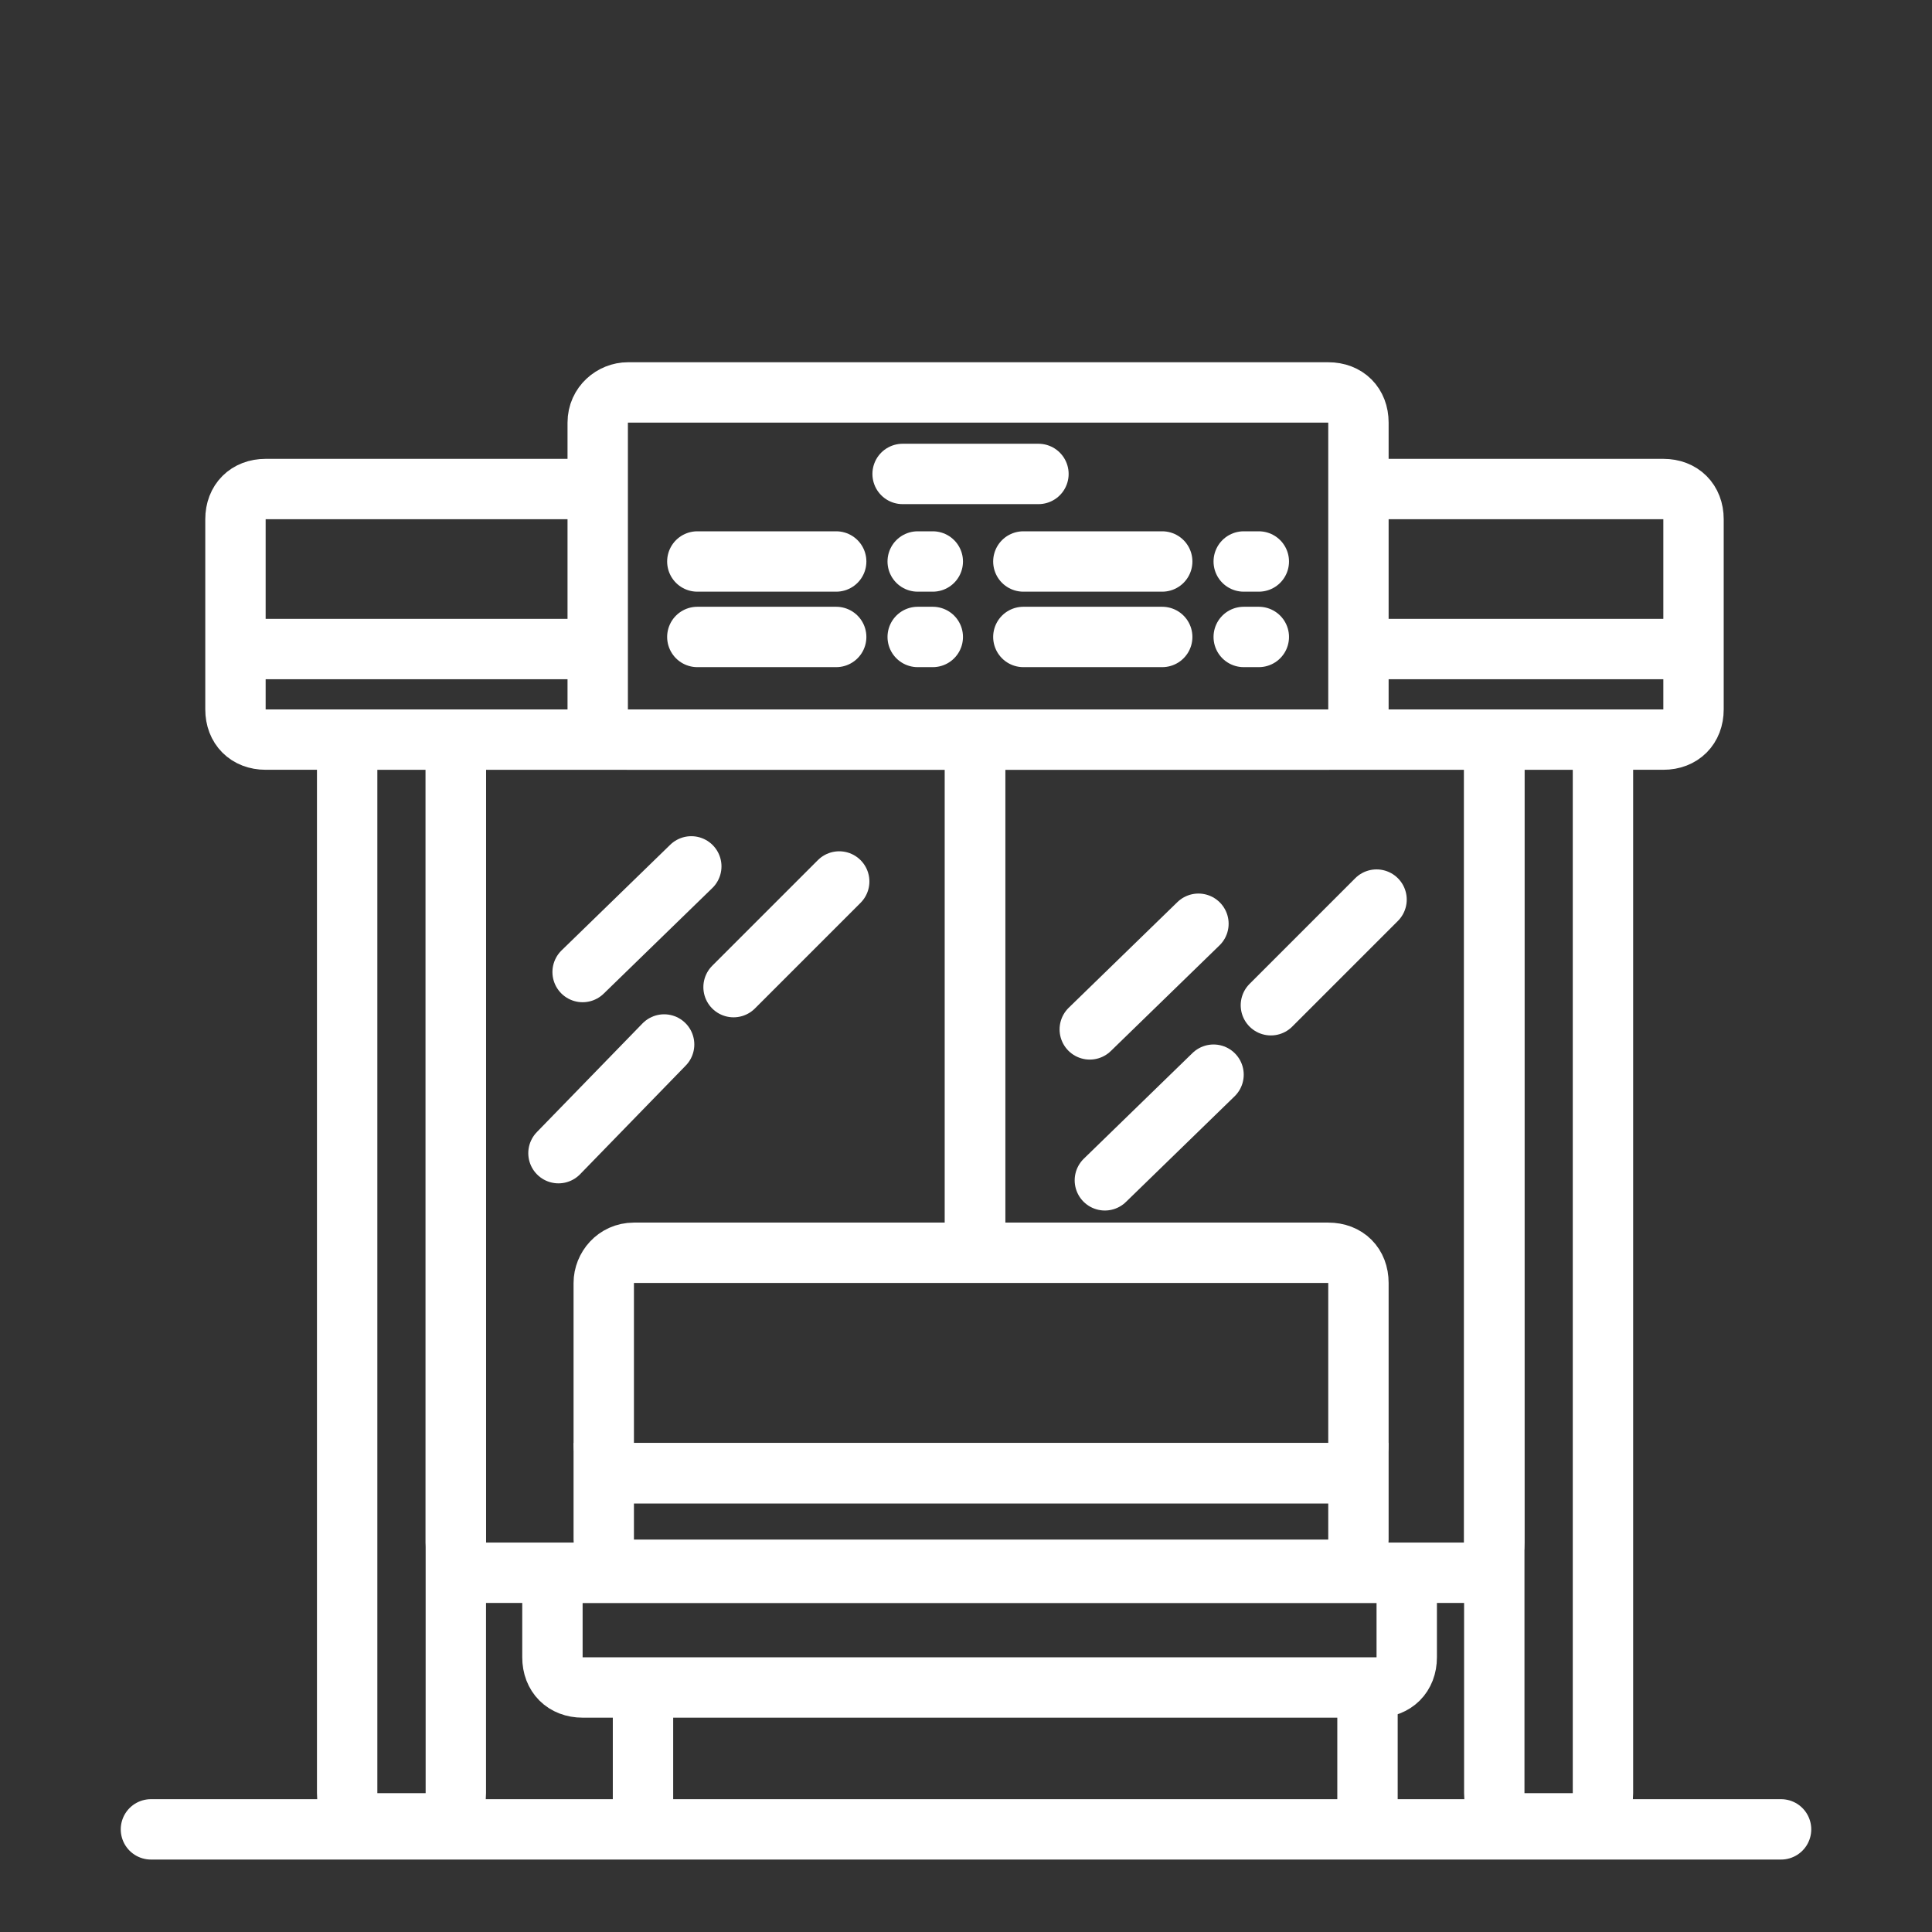
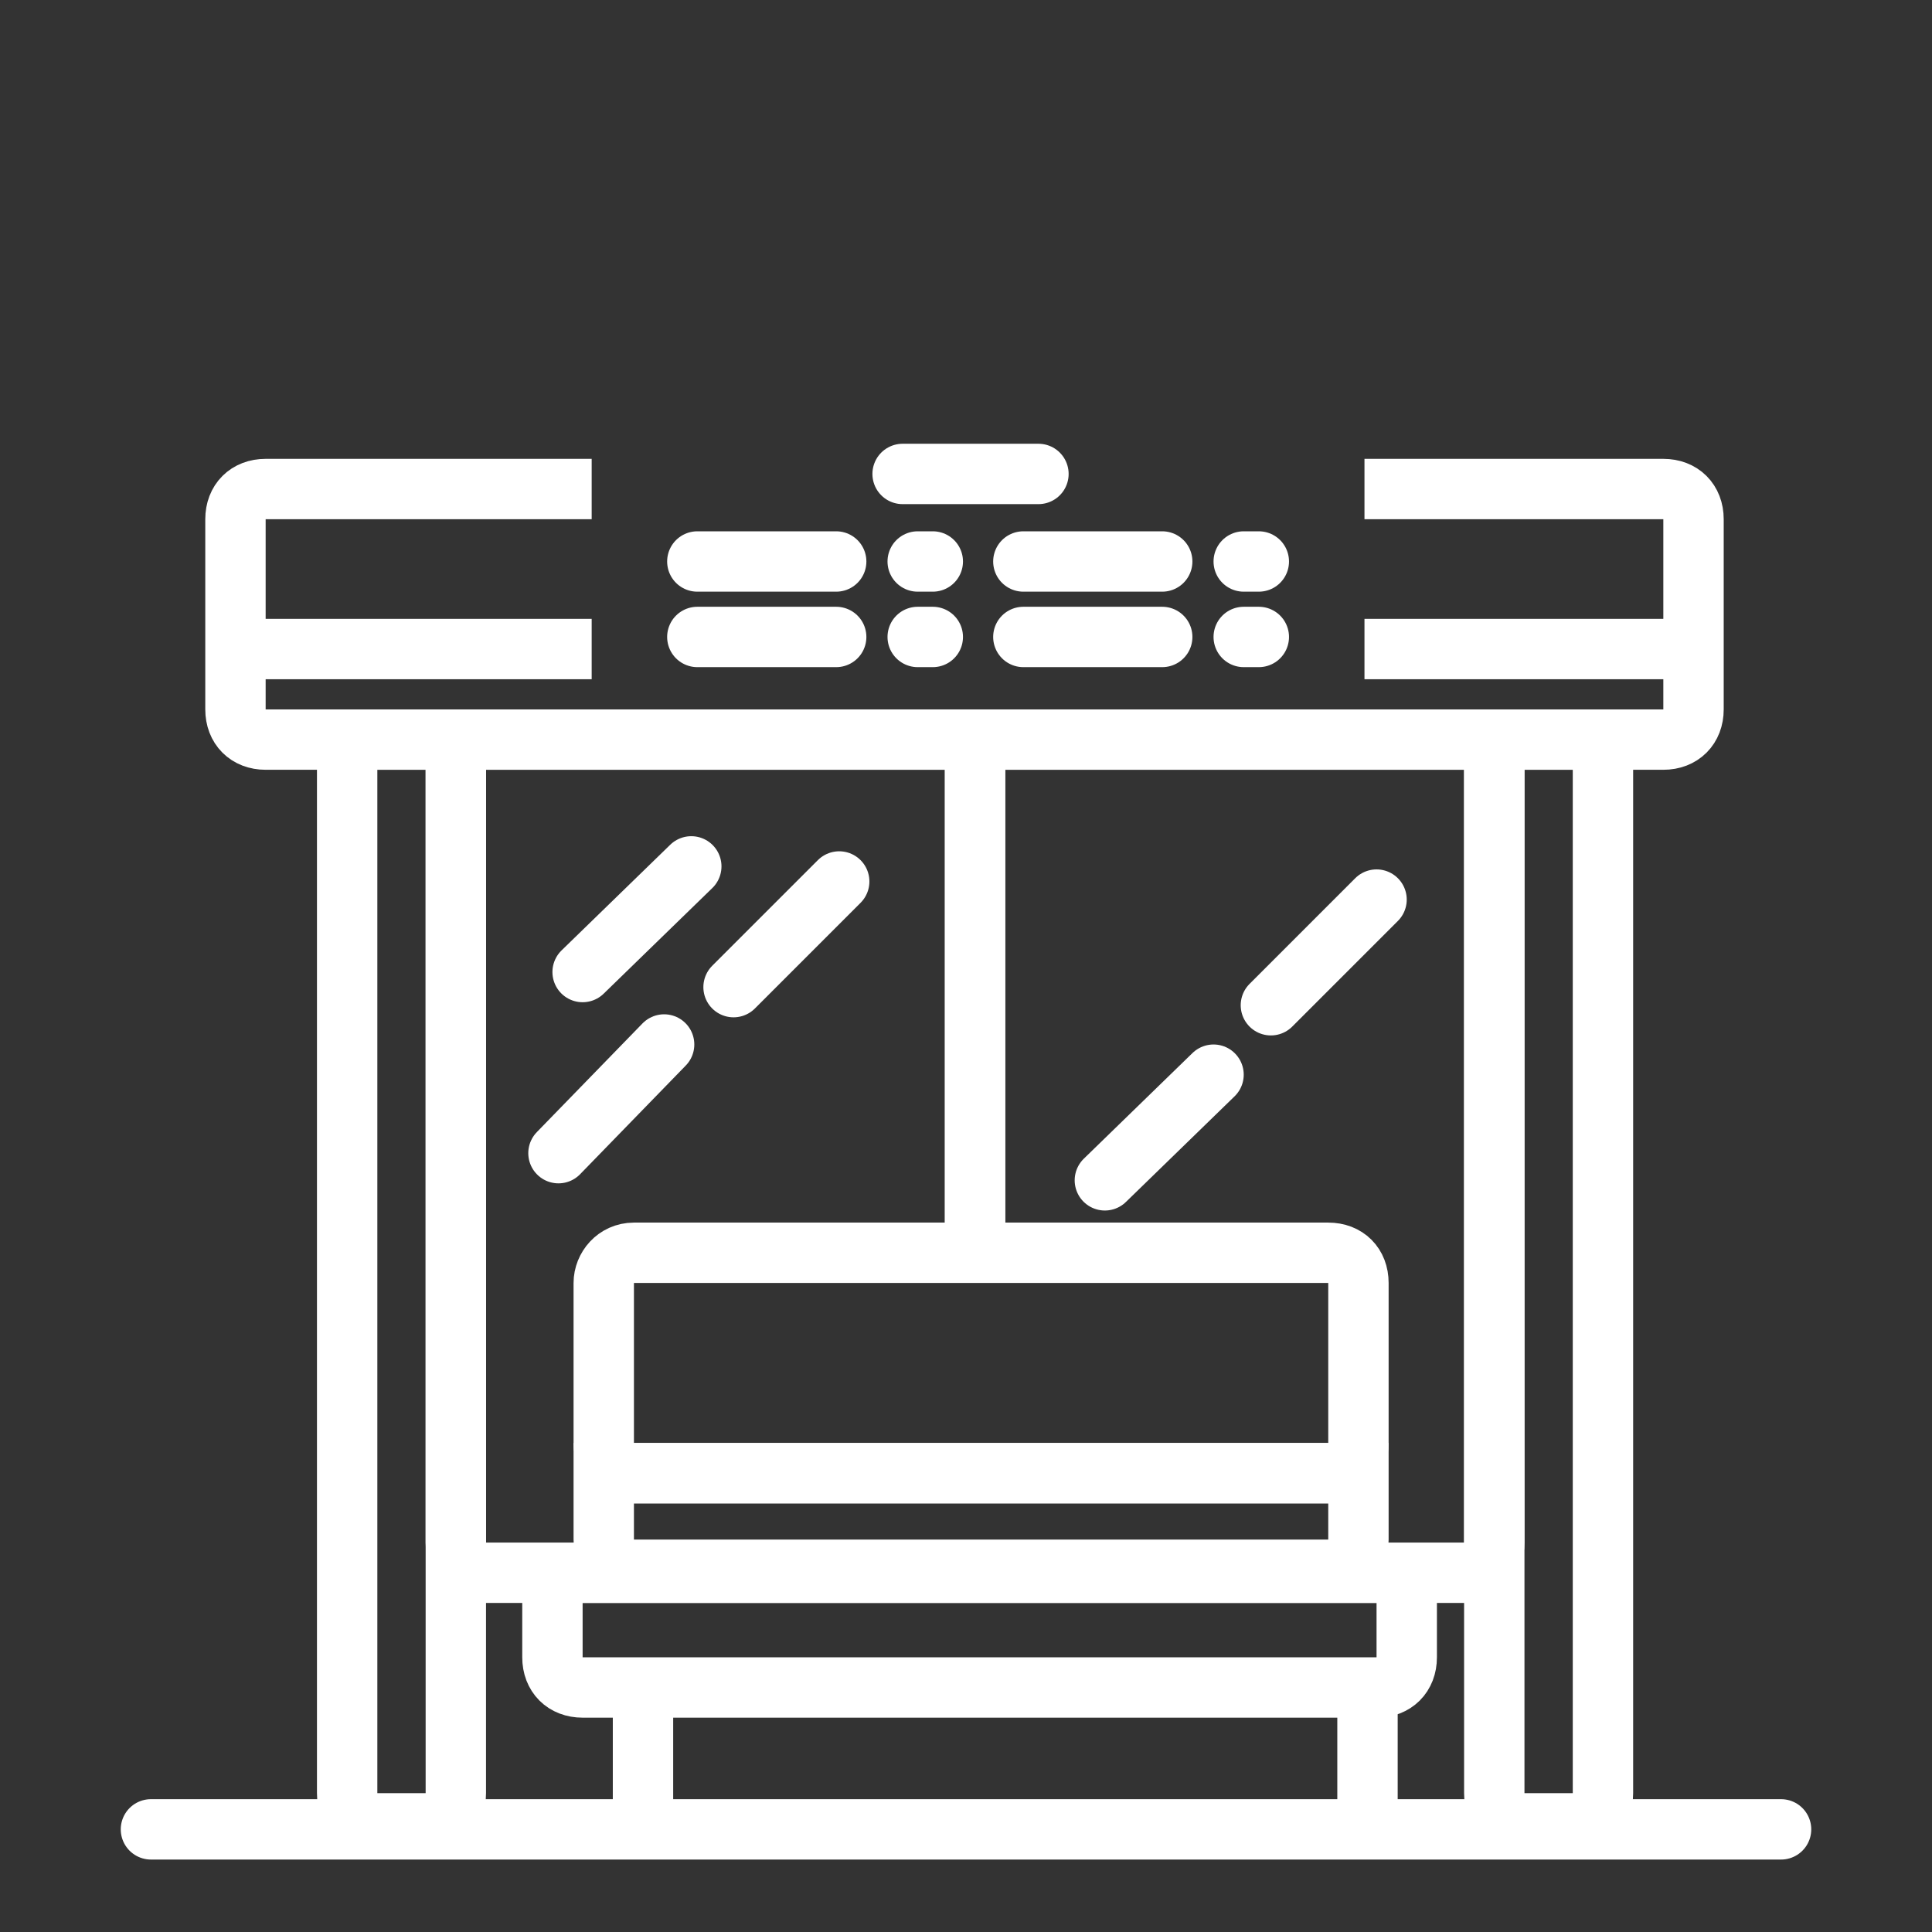
<svg xmlns="http://www.w3.org/2000/svg" version="1.1" id="图层_1" x="0px" y="0px" viewBox="0 0 64 64" style="enable-background:new 0 0 64 64;" xml:space="preserve">
  <rect x="0" y="0" width="64" height="64" fill="#333333" stroke="none" />
  <style type="text/css">
	.st0{fill:none;stroke:#FFFFFF;stroke-width:2;}
	.st1{fill:none;stroke:#FFFFFF;stroke-width:2;stroke-linecap:round;}
	.st2{fill:none;stroke:#FFFFFF;stroke-width:2;stroke-linecap:round;stroke-miterlimit:4;}
</style>
-   <path class="st0" d="M20.8,13H44c0.6,0,1,0.4,1,1v9.5c0,0.6-0.4,1-1,1H20.8c-0.6,0-1-0.4-1-1V14C19.8,13.4,20.3,13,20.8,13z" />
  <path class="st0" d="M19.6,16.2H8.8c-0.6,0-1,0.4-1,1v4.3 M45.2,16.2h9.9c0.6,0,1,0.4,1,1v4.3 M7.8,21.5v2c0,0.6,0.4,1,1,1h46.3  c0.6,0,1-0.4,1-1v-2 M7.8,21.5h11.8 M45.2,21.5h10.9" />
  <line class="st1" x1="29.9" y1="15.7" x2="34.4" y2="15.7" />
  <line class="st1" x1="23.1" y1="18.6" x2="27.7" y2="18.6" />
  <line class="st1" x1="30.4" y1="18.6" x2="30.9" y2="18.6" />
  <line class="st1" x1="33.9" y1="18.6" x2="38.5" y2="18.6" />
  <line class="st1" x1="41.2" y1="18.6" x2="41.7" y2="18.6" />
  <line class="st1" x1="23.1" y1="21.1" x2="27.7" y2="21.1" />
  <line class="st1" x1="30.4" y1="21.1" x2="30.9" y2="21.1" />
  <line class="st1" x1="33.9" y1="21.1" x2="38.5" y2="21.1" />
  <line class="st1" x1="41.2" y1="21.1" x2="41.7" y2="21.1" />
  <path class="st0" d="M12.5,24.5h1.6c0.6,0,1,0.4,1,1v33.9c0,0.6-0.4,1-1,1h-1.6c-0.6,0-1-0.4-1-1V25.5  C11.5,24.9,11.9,24.5,12.5,24.5z" />
  <path class="st0" d="M32.3,52.1H16.1c-0.6,0-1-0.4-1-1V25.5c0-0.6,0.4-1,1-1h15.2c0.6,0,1,0.4,1,1v16.2" />
  <line class="st1" x1="22.9" y1="28.7" x2="19.3" y2="32.2" />
  <line class="st1" x1="22" y1="34.6" x2="18.5" y2="38.2" />
  <line class="st1" x1="27.8" y1="29.2" x2="24.3" y2="32.7" />
  <path class="st0" d="M52.1,24.5h-1.6c-0.6,0-1,0.4-1,1v33.9c0,0.6,0.4,1,1,1h1.6c0.6,0,1-0.4,1-1V25.5  C53.1,24.9,52.7,24.5,52.1,24.5z" />
  <path class="st0" d="M32.3,52.1h16.2c0.6,0,1-0.4,1-1V25.5c0-0.6-0.4-1-1-1H33.3c-0.6,0-1,0.4-1,1v16.2" />
-   <line class="st2" x1="36.1" y1="34.1" x2="39.7" y2="30.6" />
  <line class="st2" x1="42.1" y1="33.3" x2="45.6" y2="29.8" />
  <line class="st2" x1="36.6" y1="39.1" x2="40.2" y2="35.6" />
  <path class="st0" d="M21,41.5h23c0.6,0,1,0.4,1,1v5.3c0,0.6-0.4,1-1,1H21c-0.6,0-1-0.4-1-1v-5.3C20,42,20.4,41.5,21,41.5z" />
  <path class="st0" d="M20,48.8h25v2.2c0,0.6-0.4,1-1,1H21c-0.6,0-1-0.4-1-1V48.8z" />
  <path class="st0" d="M19.3,52.1h26.3c0.6,0,1,0.4,1,1v1.8c0,0.6-0.4,1-1,1H19.3c-0.6,0-1-0.4-1-1v-1.8  C18.3,52.5,18.8,52.1,19.3,52.1z" />
  <line class="st0" x1="21.3" y1="55.8" x2="21.3" y2="60.4" />
  <line class="st0" x1="45.3" y1="55.8" x2="45.3" y2="60.4" />
  <line class="st1" x1="5" y1="60.6" x2="59" y2="60.6" />
</svg>